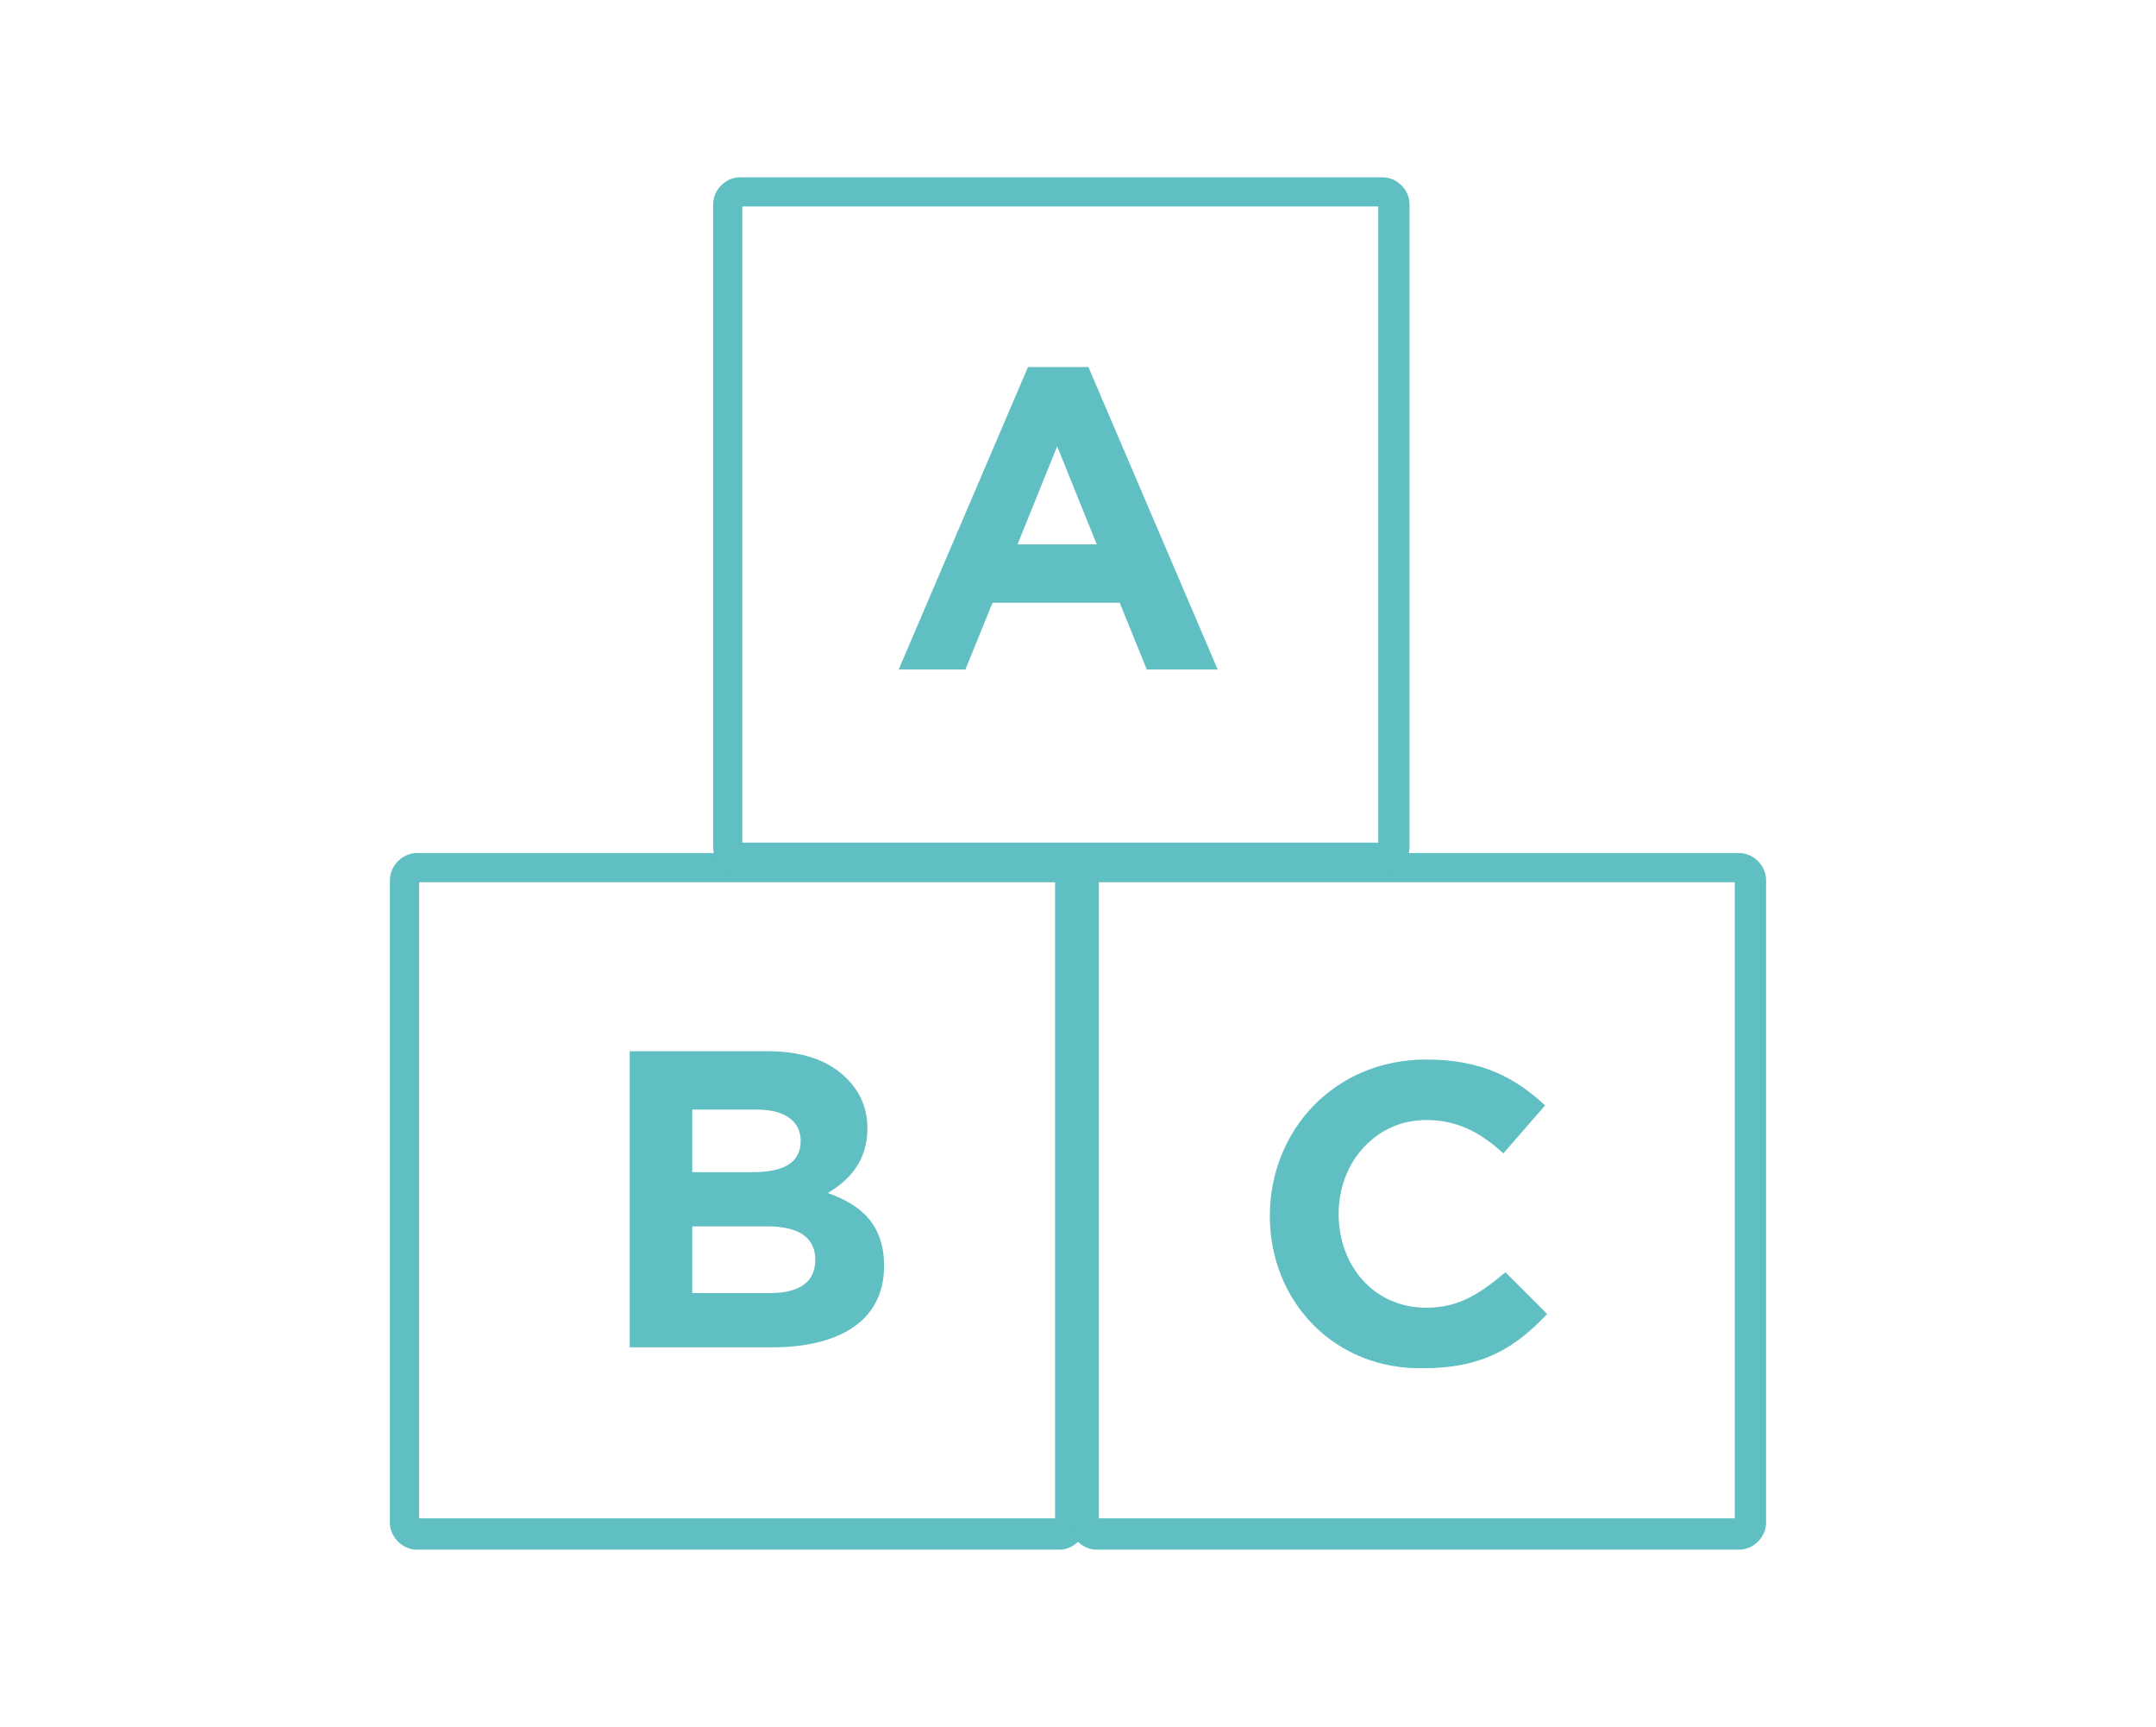
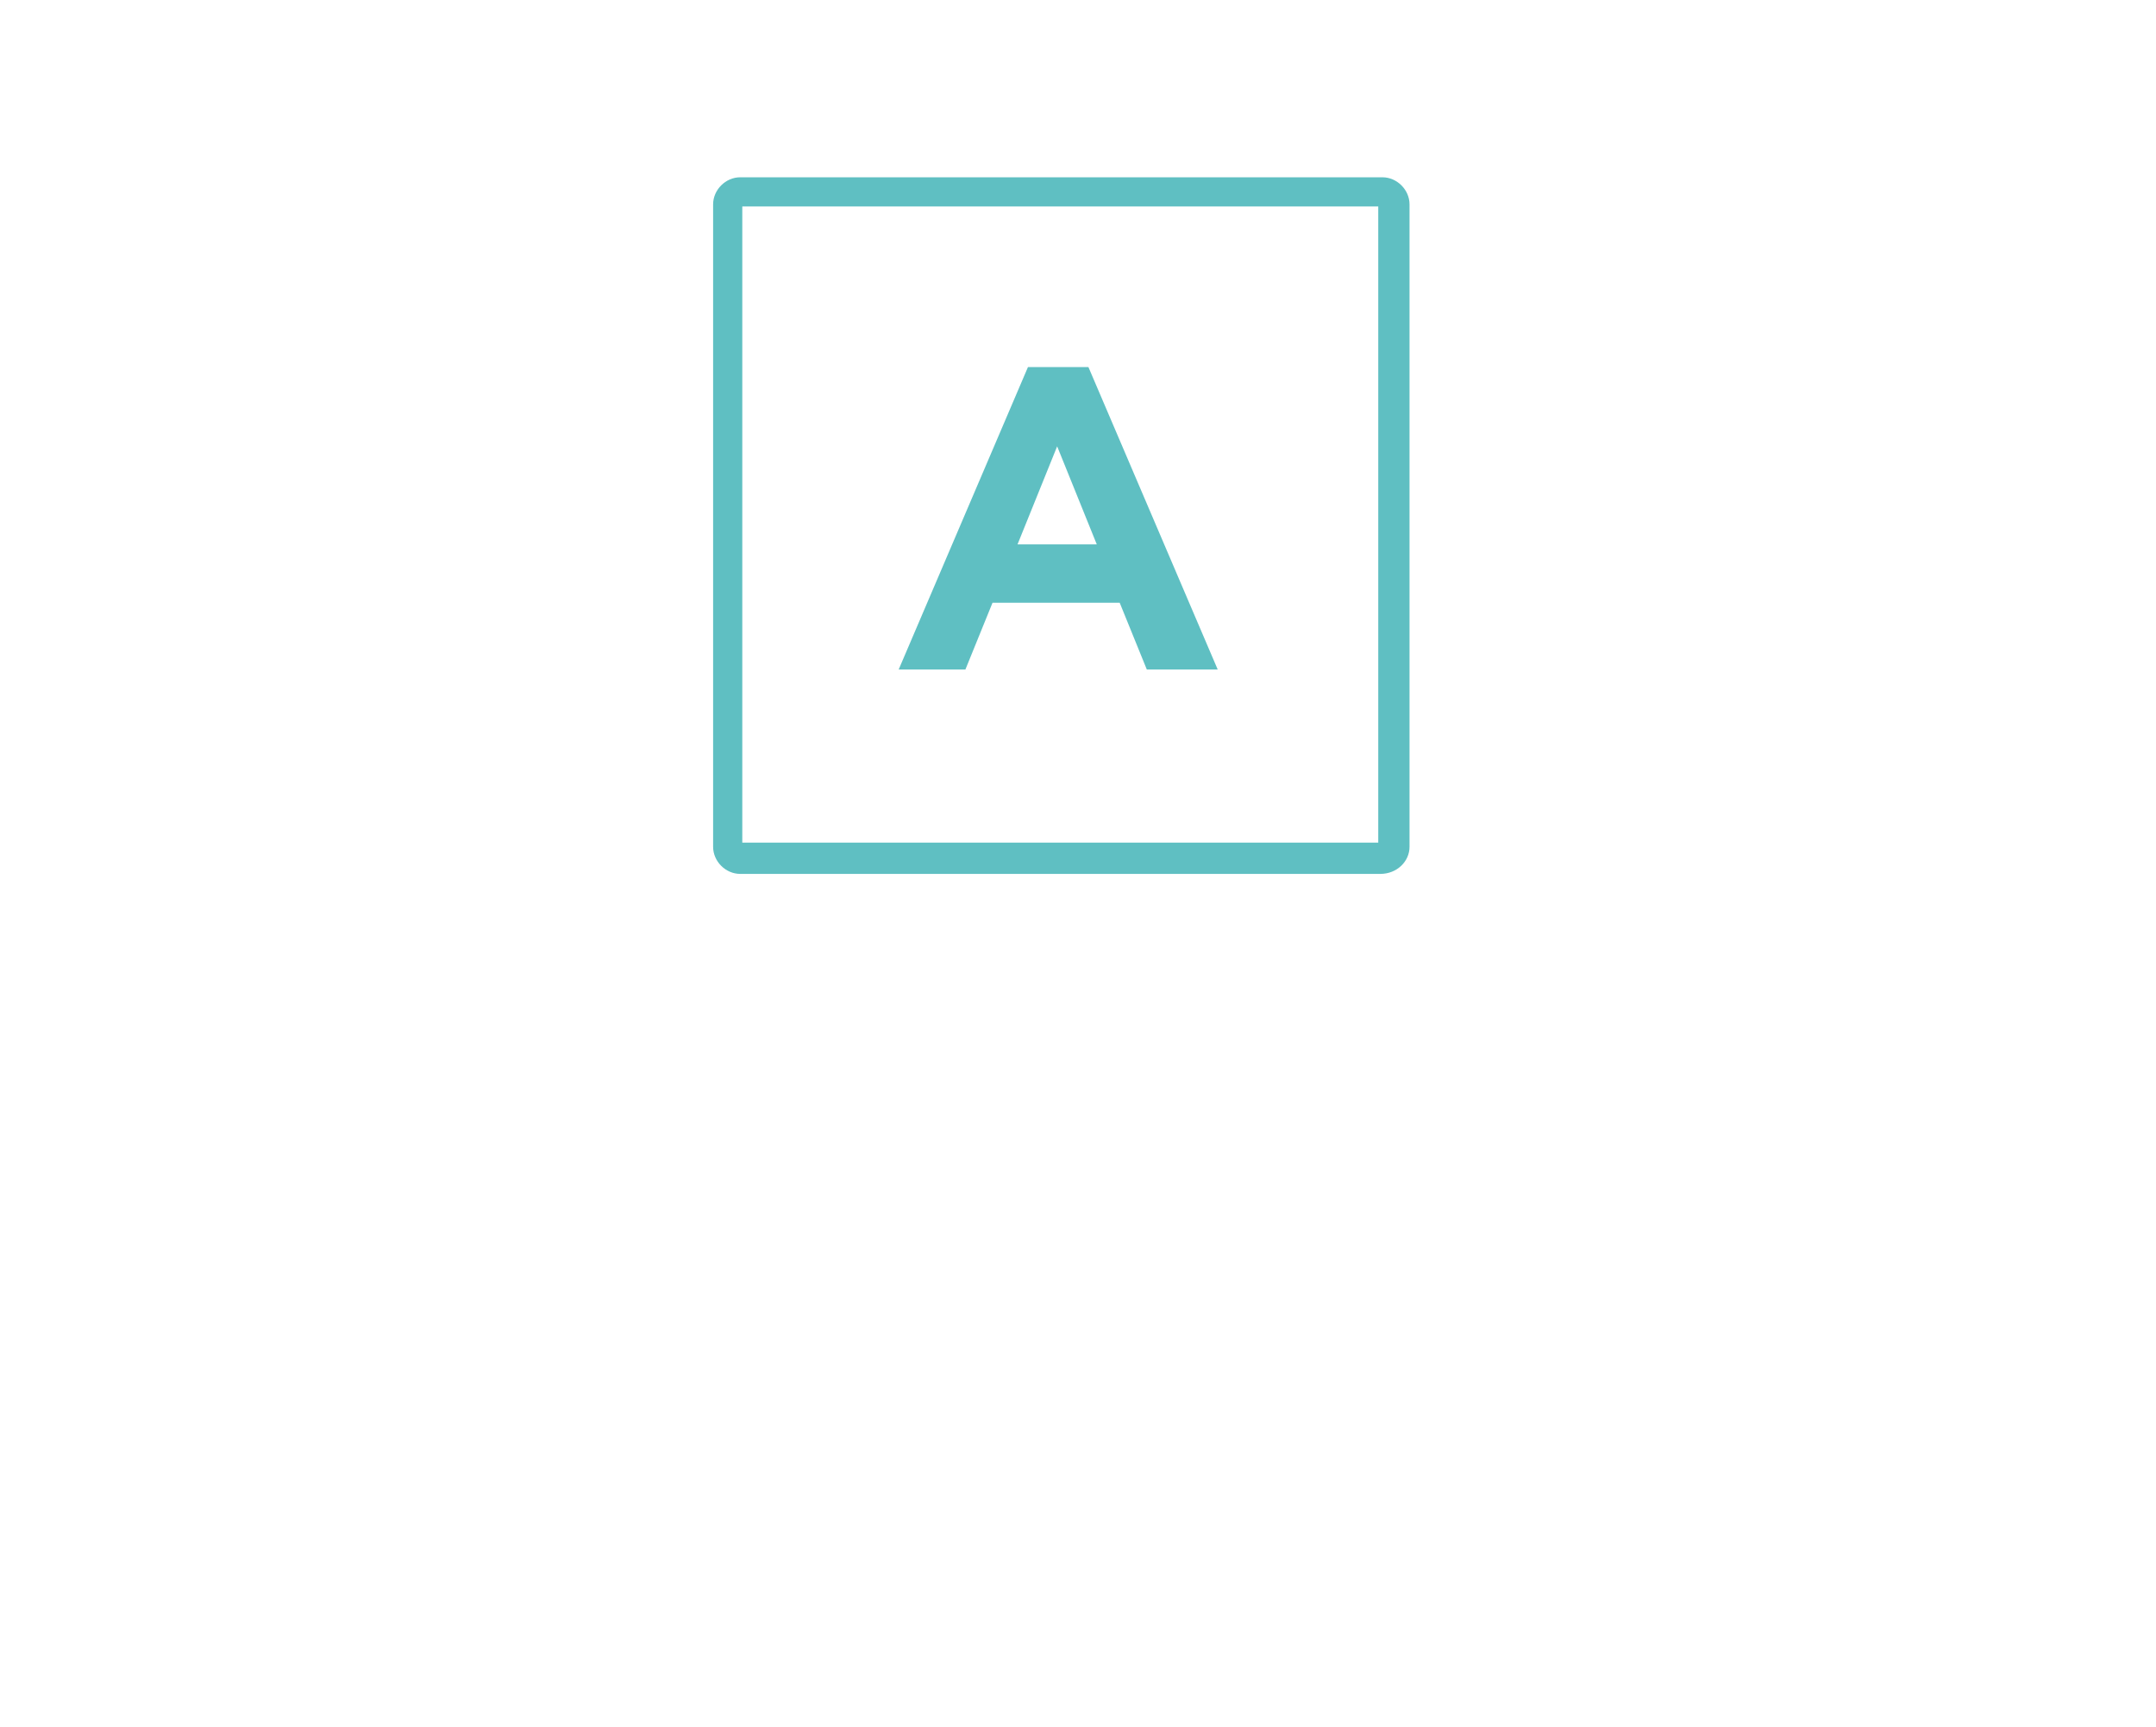
<svg xmlns="http://www.w3.org/2000/svg" id="Layer_1" x="0px" y="0px" viewBox="0 0 103.4 82.8" style="enable-background:new 0 0 103.4 82.8;" xml:space="preserve">
  <style type="text/css">	.st0{fill:none;stroke:#5FBFC2;stroke-width:2;stroke-miterlimit:10;}	.st1{fill:none;stroke:#5FBFC2;stroke-miterlimit:10;}	.st2{fill:#5FBFC2;stroke:#5FBFC2;stroke-miterlimit:10;}	.st3{opacity:0.25;fill:#5FBFC2;stroke:#5FBFC2;stroke-miterlimit:10;}	.st4{opacity:0.25;fill:none;stroke:#5FBFC2;stroke-miterlimit:10;}	.st5{opacity:0.2;fill:none;stroke:#5FBFC2;stroke-miterlimit:10;}	.st6{fill:#5FBFC2;}	.st7{opacity:0.25;}	.st8{opacity:0.2;}</style>
  <g>
    <g>
-       <path class="st6" d="M50.8,74.3H20c-0.7,0-1.3-0.6-1.3-1.3V42.2c0-0.7,0.6-1.3,1.3-1.3h30.8c0.7,0,1.3,0.6,1.3,1.3V73   C52.1,73.7,51.5,74.3,50.8,74.3z M20.1,72.8h30.5V42.3H20.1V72.8z" />
-     </g>
+       </g>
    <g>
-       <path class="st6" d="M83.4,74.3H52.6c-0.7,0-1.3-0.6-1.3-1.3V42.2c0-0.7,0.6-1.3,1.3-1.3h30.8c0.7,0,1.3,0.6,1.3,1.3V73   C84.7,73.7,84.1,74.3,83.4,74.3z M52.7,72.8h30.5V42.3H52.7V72.8z" />
-     </g>
+       </g>
    <g>
      <path class="st6" d="M66.2,41.9H35.5c-0.7,0-1.3-0.6-1.3-1.3V9.8c0-0.7,0.6-1.3,1.3-1.3h30.8c0.7,0,1.3,0.6,1.3,1.3v30.8   C67.6,41.3,67,41.9,66.2,41.9z M35.6,40.4h30.5V9.9H35.6V40.4z" />
    </g>
    <g>
      <path class="st6" d="M49.3,17.6h2.9l6.2,14.5H55l-1.3-3.2h-6.1l-1.3,3.2h-3.2L49.3,17.6z M52.6,26.1l-1.9-4.7l-1.9,4.7H52.6z" />
    </g>
    <g>
-       <path class="st6" d="M30.1,50.4h6.7c1.6,0,2.9,0.4,3.8,1.3c0.7,0.7,1,1.5,1,2.4v0c0,1.6-0.9,2.5-1.9,3.1c1.7,0.6,2.7,1.6,2.7,3.5   v0c0,2.6-2.1,3.9-5.4,3.9h-6.8V50.4z M36.1,56.2c1.4,0,2.3-0.4,2.3-1.5v0c0-0.9-0.7-1.5-2.1-1.5h-3.1v3H36.1z M36.9,62   c1.4,0,2.2-0.5,2.2-1.6v0c0-1-0.7-1.6-2.3-1.6h-3.6V62H36.9z" />
-     </g>
+       </g>
    <g>
-       <path class="st6" d="M60.9,58.3L60.9,58.3c0-4.1,3.1-7.5,7.5-7.5c2.7,0,4.3,0.9,5.7,2.2l-2,2.3c-1.1-1-2.2-1.6-3.7-1.6   c-2.4,0-4.2,2-4.2,4.5v0c0,2.5,1.7,4.5,4.2,4.5c1.6,0,2.6-0.7,3.8-1.7l2,2c-1.5,1.6-3.1,2.6-5.9,2.6C64,65.7,60.9,62.4,60.9,58.3z   " />
-     </g>
+       </g>
  </g>
</svg>